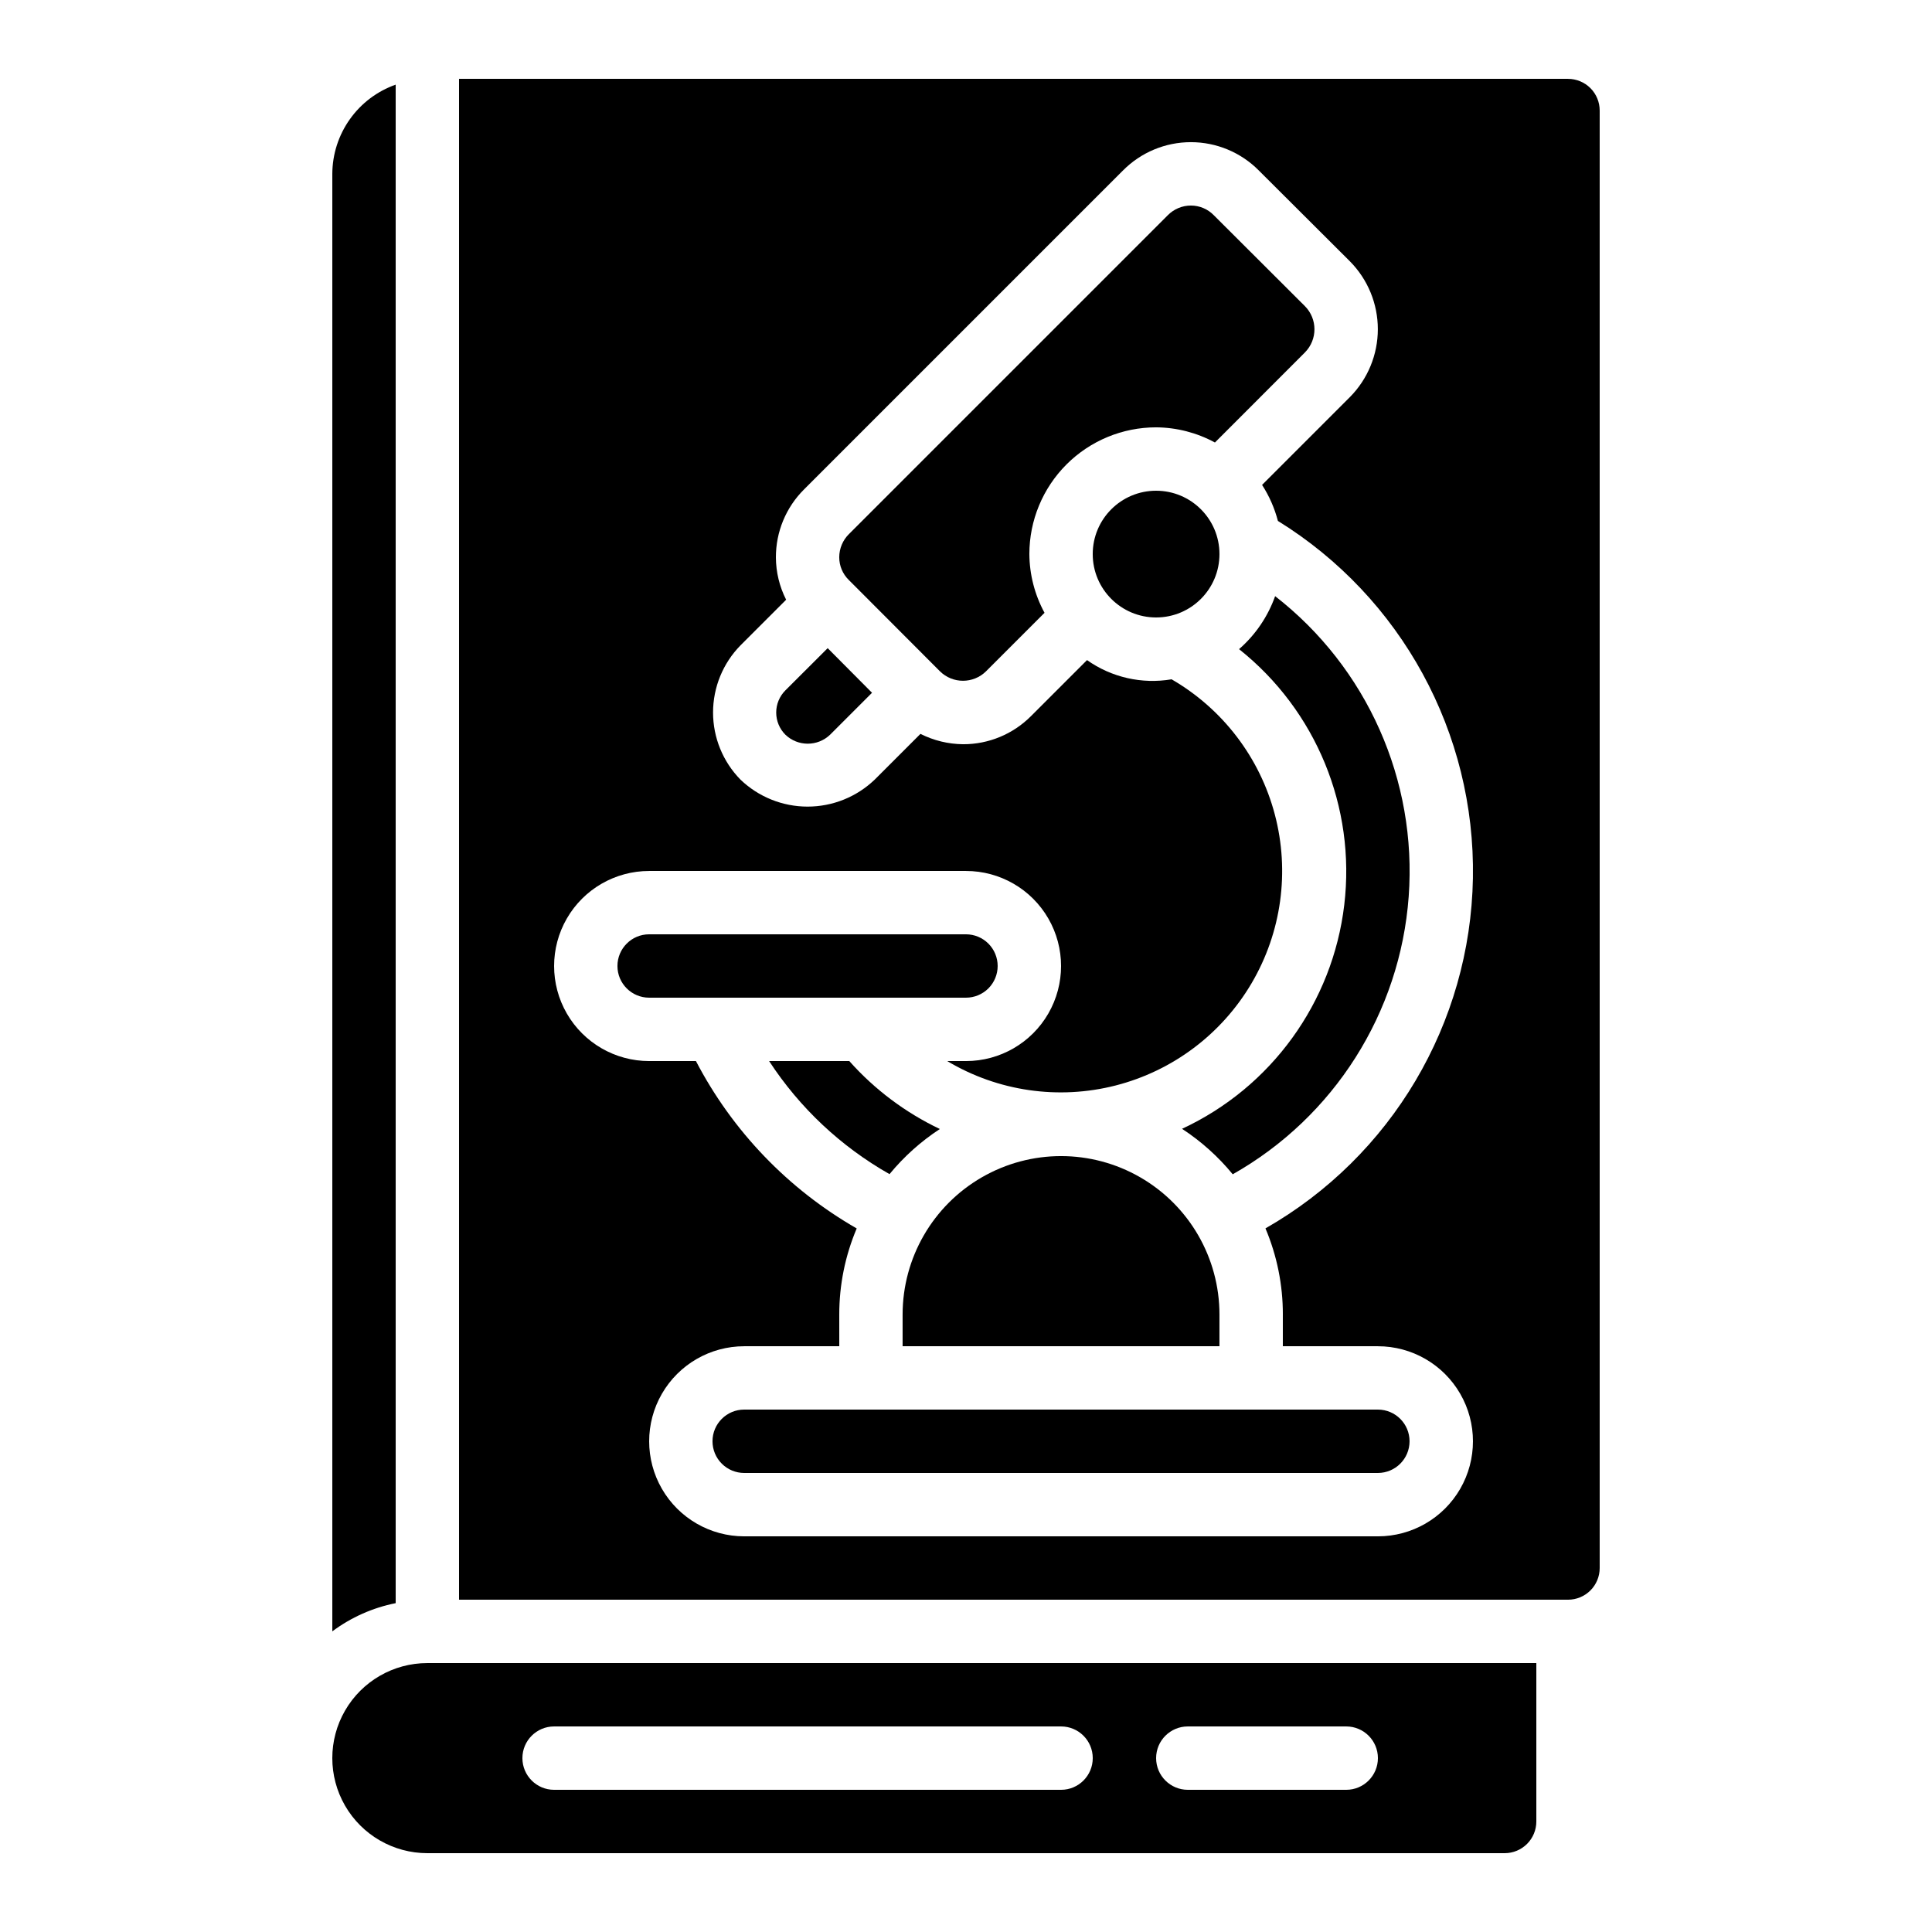
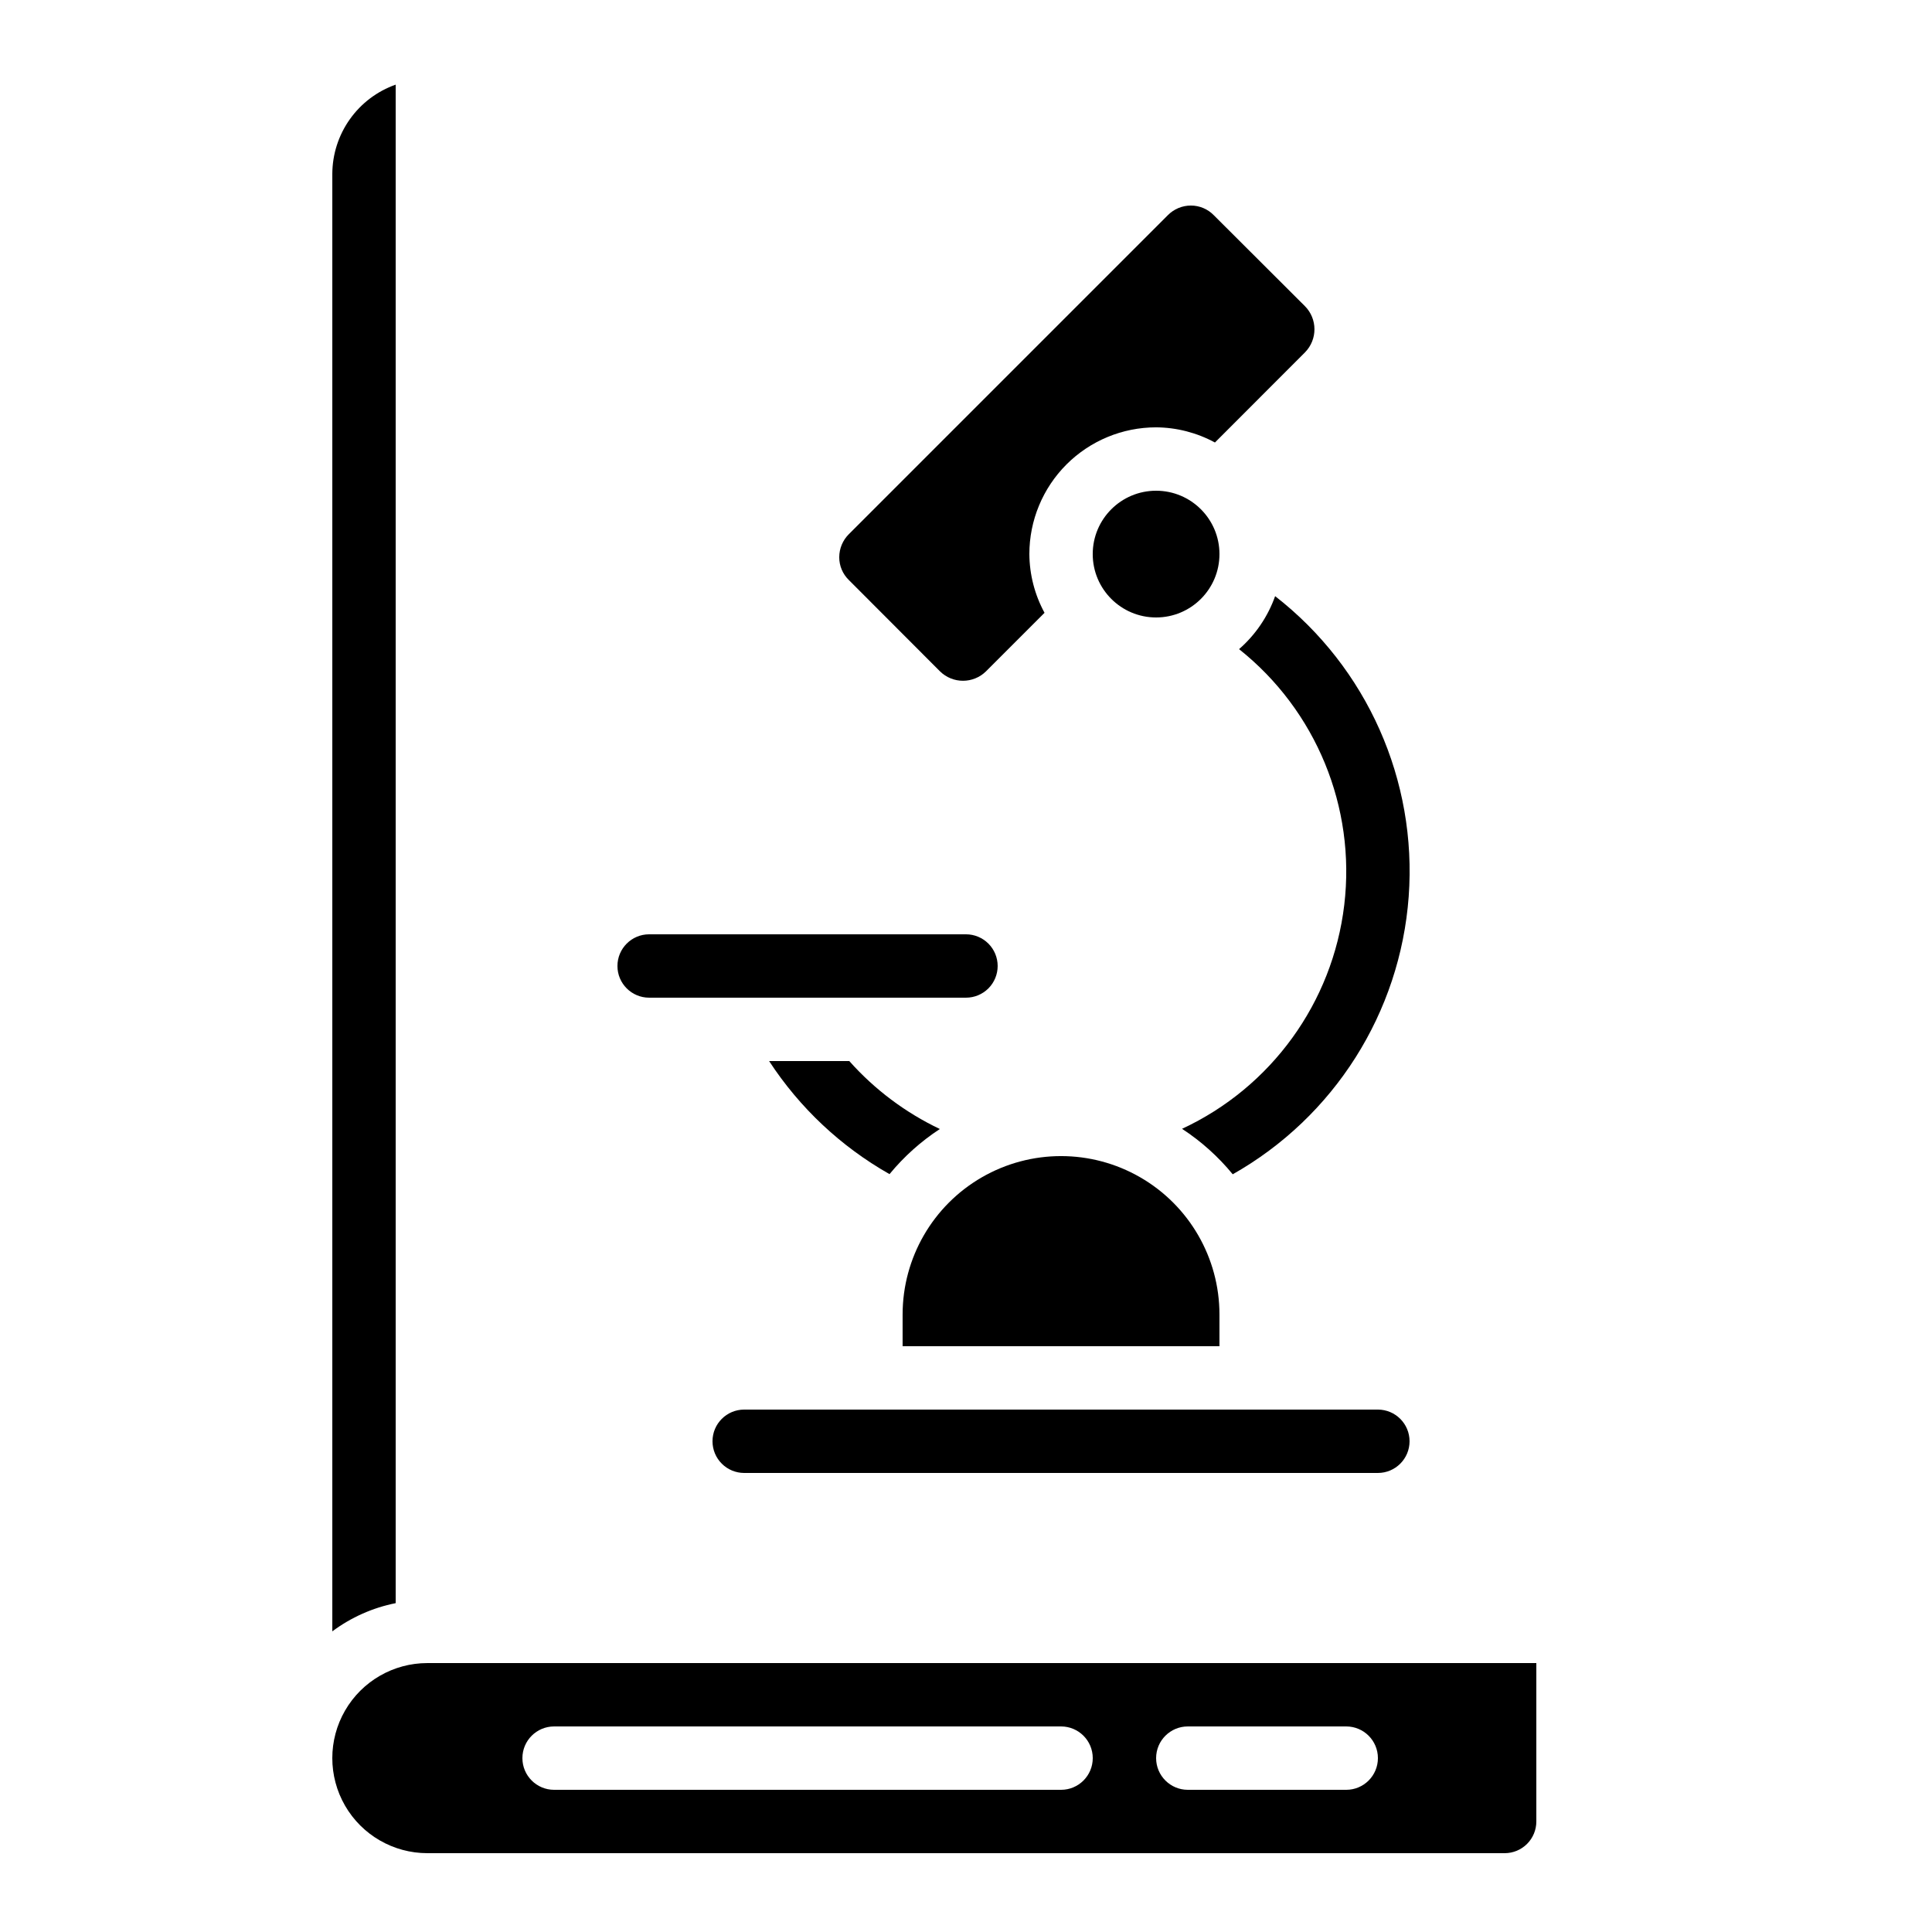
<svg xmlns="http://www.w3.org/2000/svg" fill="#000000" width="800px" height="800px" version="1.1" viewBox="144 144 512 512">
  <g>
    <path d="m465.97 261.27 23.871-23.895c3.352-3.406 3.336-8.879-0.043-12.262l-24.105-24.055c-1.594-1.648-3.785-2.582-6.078-2.586-2.312-0.004-4.527 0.926-6.148 2.574l-84.473 84.473c-1.652 1.625-2.582 3.84-2.586 6.156-0.004 2.262 0.906 4.43 2.519 6.012l24.168 24.215c3.387 3.344 8.828 3.344 12.215 0l15.5-15.5c-2.598-4.777-3.981-10.125-4.019-15.566 0-8.906 3.539-17.449 9.836-23.75 6.301-6.297 14.844-9.836 23.75-9.836 5.449 0.035 10.805 1.418 15.594 4.019z" />
-     <path d="m559.54 164.89h-293.89v403.05h293.89c2.227 0 4.363-0.883 5.938-2.457 1.574-1.574 2.457-3.711 2.457-5.938v-386.25c0-2.227-0.883-4.363-2.457-5.938-1.574-1.574-3.711-2.461-5.938-2.461zm-75.574 327.48v8.398h25.191c9 0 17.316 4.801 21.816 12.594s4.5 17.398 0 25.191-12.816 12.594-21.816 12.594h-167.93c-9 0-17.316-4.801-21.816-12.594s-4.5-17.398 0-25.191 12.816-12.594 21.816-12.594h25.191l-0.004-8.398c-0.008-7.84 1.562-15.602 4.621-22.82-18.152-10.41-32.938-25.801-42.605-44.355h-12.395c-9 0-17.316-4.801-21.816-12.594s-4.5-17.398 0-25.191c4.5-7.793 12.816-12.594 21.816-12.594h83.969c9 0 17.312 4.801 21.812 12.594 4.5 7.793 4.5 17.398 0 25.191s-12.812 12.594-21.812 12.594h-4.981c13.422 8.016 29.488 10.344 44.633 6.469 15.145-3.879 28.117-13.637 36.039-27.117 7.922-13.477 10.137-29.559 6.152-44.676-3.981-15.117-13.832-28.02-27.367-35.848-7.848 1.336-15.906-0.496-22.41-5.09l-14.879 14.879c-4.762 4.766-11.227 7.434-17.961 7.418-3.93-0.039-7.797-0.98-11.301-2.746l-12.133 12.133h-0.004c-4.781 4.582-11.148 7.144-17.773 7.144s-12.996-2.562-17.777-7.144c-4.664-4.75-7.277-11.141-7.277-17.797s2.613-13.047 7.277-17.797l12.09-12.09v-0.004c-1.762-3.461-2.688-7.289-2.711-11.176-0.031-6.793 2.668-13.316 7.5-18.094l84.473-84.473c4.758-4.809 11.242-7.512 18.004-7.512 6.766 0 13.25 2.703 18.008 7.512l24.133 24.066c4.742 4.785 7.402 11.25 7.402 17.988s-2.66 13.203-7.402 17.992l-23.277 23.277v-0.004c1.898 2.941 3.312 6.164 4.199 9.547 32.719 20.238 52.355 56.219 51.676 94.684-0.676 38.465-21.566 73.727-54.977 92.801 3.055 7.227 4.621 14.988 4.609 22.832z" />
    <path d="m481.92 301.99c-1.926 5.422-5.219 10.258-9.555 14.039 20.41 16.23 30.961 41.875 27.879 67.773-3.078 25.895-19.348 48.352-42.992 59.344 5.066 3.309 9.594 7.371 13.434 12.051 26.871-15.191 44.371-42.809 46.633-73.594 2.258-30.785-11.023-60.664-35.391-79.613z" />
    <path d="m393.07 443.2c-9.125-4.34-17.289-10.461-24.004-18.012h-21.246c8.09 12.395 19.031 22.672 31.91 29.969 3.816-4.637 8.312-8.668 13.34-11.957z" />
    <path d="m408.39 400c0-2.227-0.883-4.363-2.457-5.938-1.578-1.574-3.711-2.461-5.938-2.461h-83.969c-4.637 0-8.398 3.758-8.398 8.398 0 4.637 3.762 8.395 8.398 8.395h83.969c2.227 0 4.359-0.883 5.938-2.457 1.574-1.578 2.457-3.711 2.457-5.938z" />
    <path d="m467.17 290.84c0 9.273-7.516 16.793-16.793 16.793-9.273 0-16.793-7.519-16.793-16.793 0-9.273 7.519-16.793 16.793-16.793 9.277 0 16.793 7.519 16.793 16.793" />
    <path d="m383.2 500.76h83.969v-8.398c0-15-8-28.859-20.992-36.359-12.988-7.5-28.992-7.5-41.984 0-12.988 7.5-20.992 21.359-20.992 36.359z" />
    <path d="m332.82 525.95c0 2.231 0.883 4.363 2.461 5.938 1.574 1.578 3.707 2.461 5.938 2.461h167.93c4.637 0 8.398-3.758 8.398-8.398 0-4.637-3.762-8.395-8.398-8.395h-167.93c-4.641 0-8.398 3.758-8.398 8.395z" />
    <path d="m542.75 635.11c2.227 0 4.359-0.883 5.938-2.461 1.574-1.574 2.457-3.707 2.457-5.938v-41.98h-293.89c-9 0-17.316 4.801-21.816 12.594s-4.5 17.395 0 25.191c4.5 7.793 12.816 12.594 21.816 12.594zm-83.969-33.586h41.984c4.637 0 8.395 3.758 8.395 8.395s-3.758 8.398-8.395 8.398h-41.984c-4.637 0-8.398-3.762-8.398-8.398s3.762-8.395 8.398-8.395zm-167.94 0h134.35c4.641 0 8.398 3.758 8.398 8.395s-3.758 8.398-8.398 8.398h-134.35c-4.637 0-8.398-3.762-8.398-8.398s3.762-8.395 8.398-8.395z" />
-     <path d="m352.14 326.95c-1.562 1.559-2.438 3.672-2.438 5.879 0 2.203 0.875 4.32 2.438 5.879 3.309 3.168 8.531 3.168 11.84 0l11.117-11.117-11.754-11.824z" />
    <path d="m248.86 166.43c-4.894 1.73-9.137 4.93-12.141 9.164-3.008 4.231-4.633 9.289-4.652 14.48v386.25c4.973-3.707 10.711-6.262 16.793-7.473z" />
  </g>
</svg>